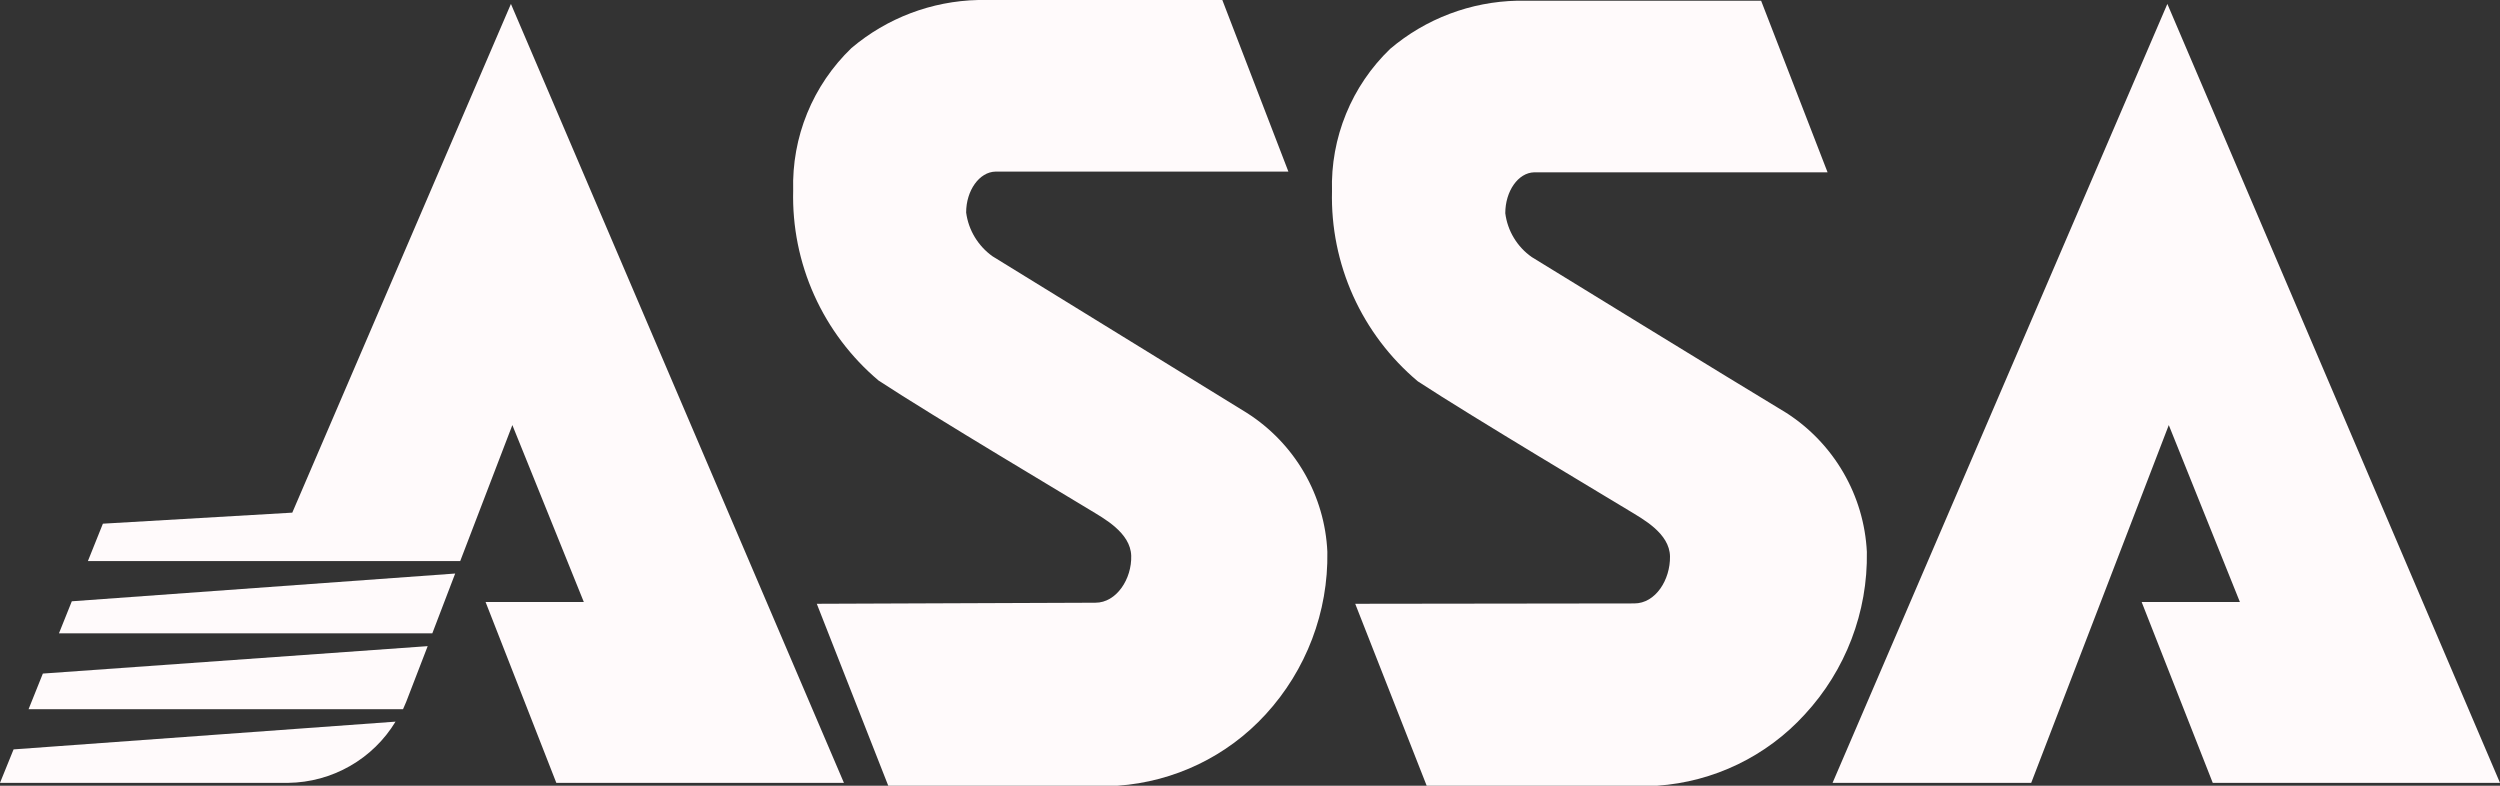
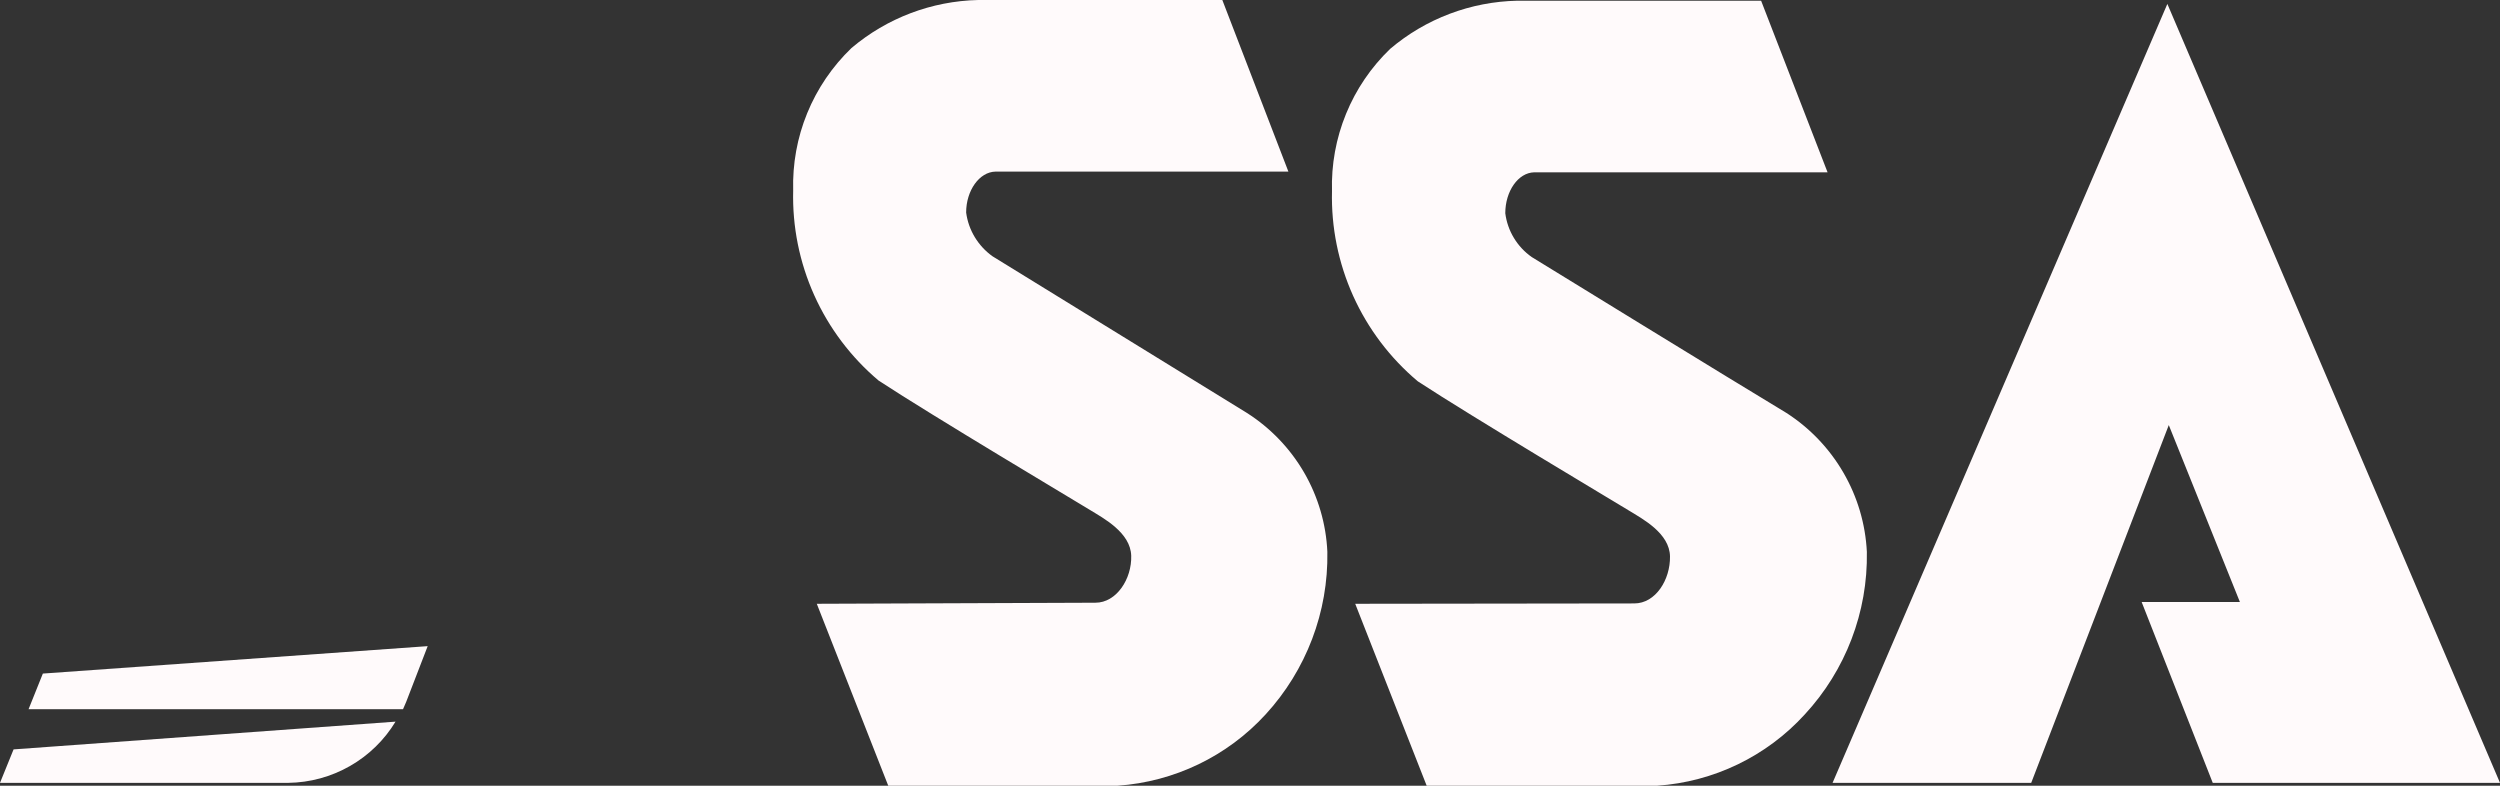
<svg xmlns="http://www.w3.org/2000/svg" width="70" height="22" viewBox="0 0 70 22" fill="none">
  <rect x="0" y="0" width="70" height="22" fill="#333333" stroke="none" />
  <path d="M22.87 16.906L24.871 22H31.293C32.88 21.89 34.363 21.176 35.435 20.006C36.576 18.764 37.195 17.134 37.166 15.451C37.131 14.671 36.908 13.91 36.516 13.233C36.124 12.557 35.575 11.984 34.915 11.563L27.792 7.177C27.591 7.034 27.422 6.851 27.294 6.64C27.167 6.43 27.084 6.195 27.052 5.951C27.052 5.333 27.422 4.815 27.872 4.805H36.075L34.225 0H27.392C26.088 0.029 24.834 0.504 23.84 1.346C23.305 1.861 22.883 2.481 22.602 3.168C22.321 3.854 22.188 4.592 22.209 5.333C22.183 6.342 22.384 7.344 22.798 8.265C23.212 9.186 23.828 10.004 24.601 10.656C26.121 11.653 30.123 14.035 30.513 14.275C30.903 14.514 31.654 14.912 31.674 15.56C31.694 16.208 31.263 16.876 30.673 16.876L22.87 16.906Z" fill="#FFFAFB" />
  <path d="M37.946 16.906L39.947 22H46.4C47.984 21.892 49.464 21.177 50.532 20.006C51.678 18.768 52.302 17.136 52.272 15.451C52.233 14.671 52.009 13.913 51.617 13.237C51.226 12.561 50.679 11.987 50.021 11.563C48.481 10.636 43.018 7.277 42.888 7.197C42.686 7.055 42.516 6.873 42.389 6.662C42.261 6.451 42.179 6.215 42.148 5.971C42.148 5.353 42.508 4.835 42.958 4.825H51.172L49.311 0.02H42.488C41.181 0.047 39.923 0.522 38.927 1.366C38.391 1.881 37.969 2.501 37.689 3.188C37.408 3.874 37.274 4.612 37.296 5.353C37.271 6.363 37.474 7.365 37.889 8.287C38.305 9.208 38.922 10.024 39.697 10.676C41.218 11.673 45.219 14.055 45.609 14.295C46 14.534 46.75 14.933 46.76 15.581C46.77 16.228 46.36 16.896 45.76 16.896L37.946 16.906Z" fill="#FFFAFB" />
  <path d="M51.312 21.92H56.874L60.726 11.902L62.717 16.856H59.966L61.957 21.92H70L60.686 0.11L51.312 21.92Z" fill="#FFFAFB" />
  <path d="M0.38 20.983L0 21.92H8.073C8.679 21.912 9.272 21.75 9.797 21.45C10.322 21.151 10.762 20.722 11.075 20.206L0.38 20.983Z" fill="#FFFAFB" />
-   <path d="M12.105 17.733L12.745 16.059L2.011 16.836L1.651 17.733H12.105Z" fill="#FFFAFB" />
  <path d="M1.2 18.86L0.8 19.857H11.285L11.375 19.648L11.975 18.092L1.2 18.86Z" fill="#FFFAFB" />
-   <path d="M14.306 0.11L8.184 14.354L2.881 14.663L2.461 15.71H12.886L14.346 11.902L16.347 16.856H13.596L15.577 21.92H23.63L14.306 0.11Z" fill="#FFFAFB" />
</svg>